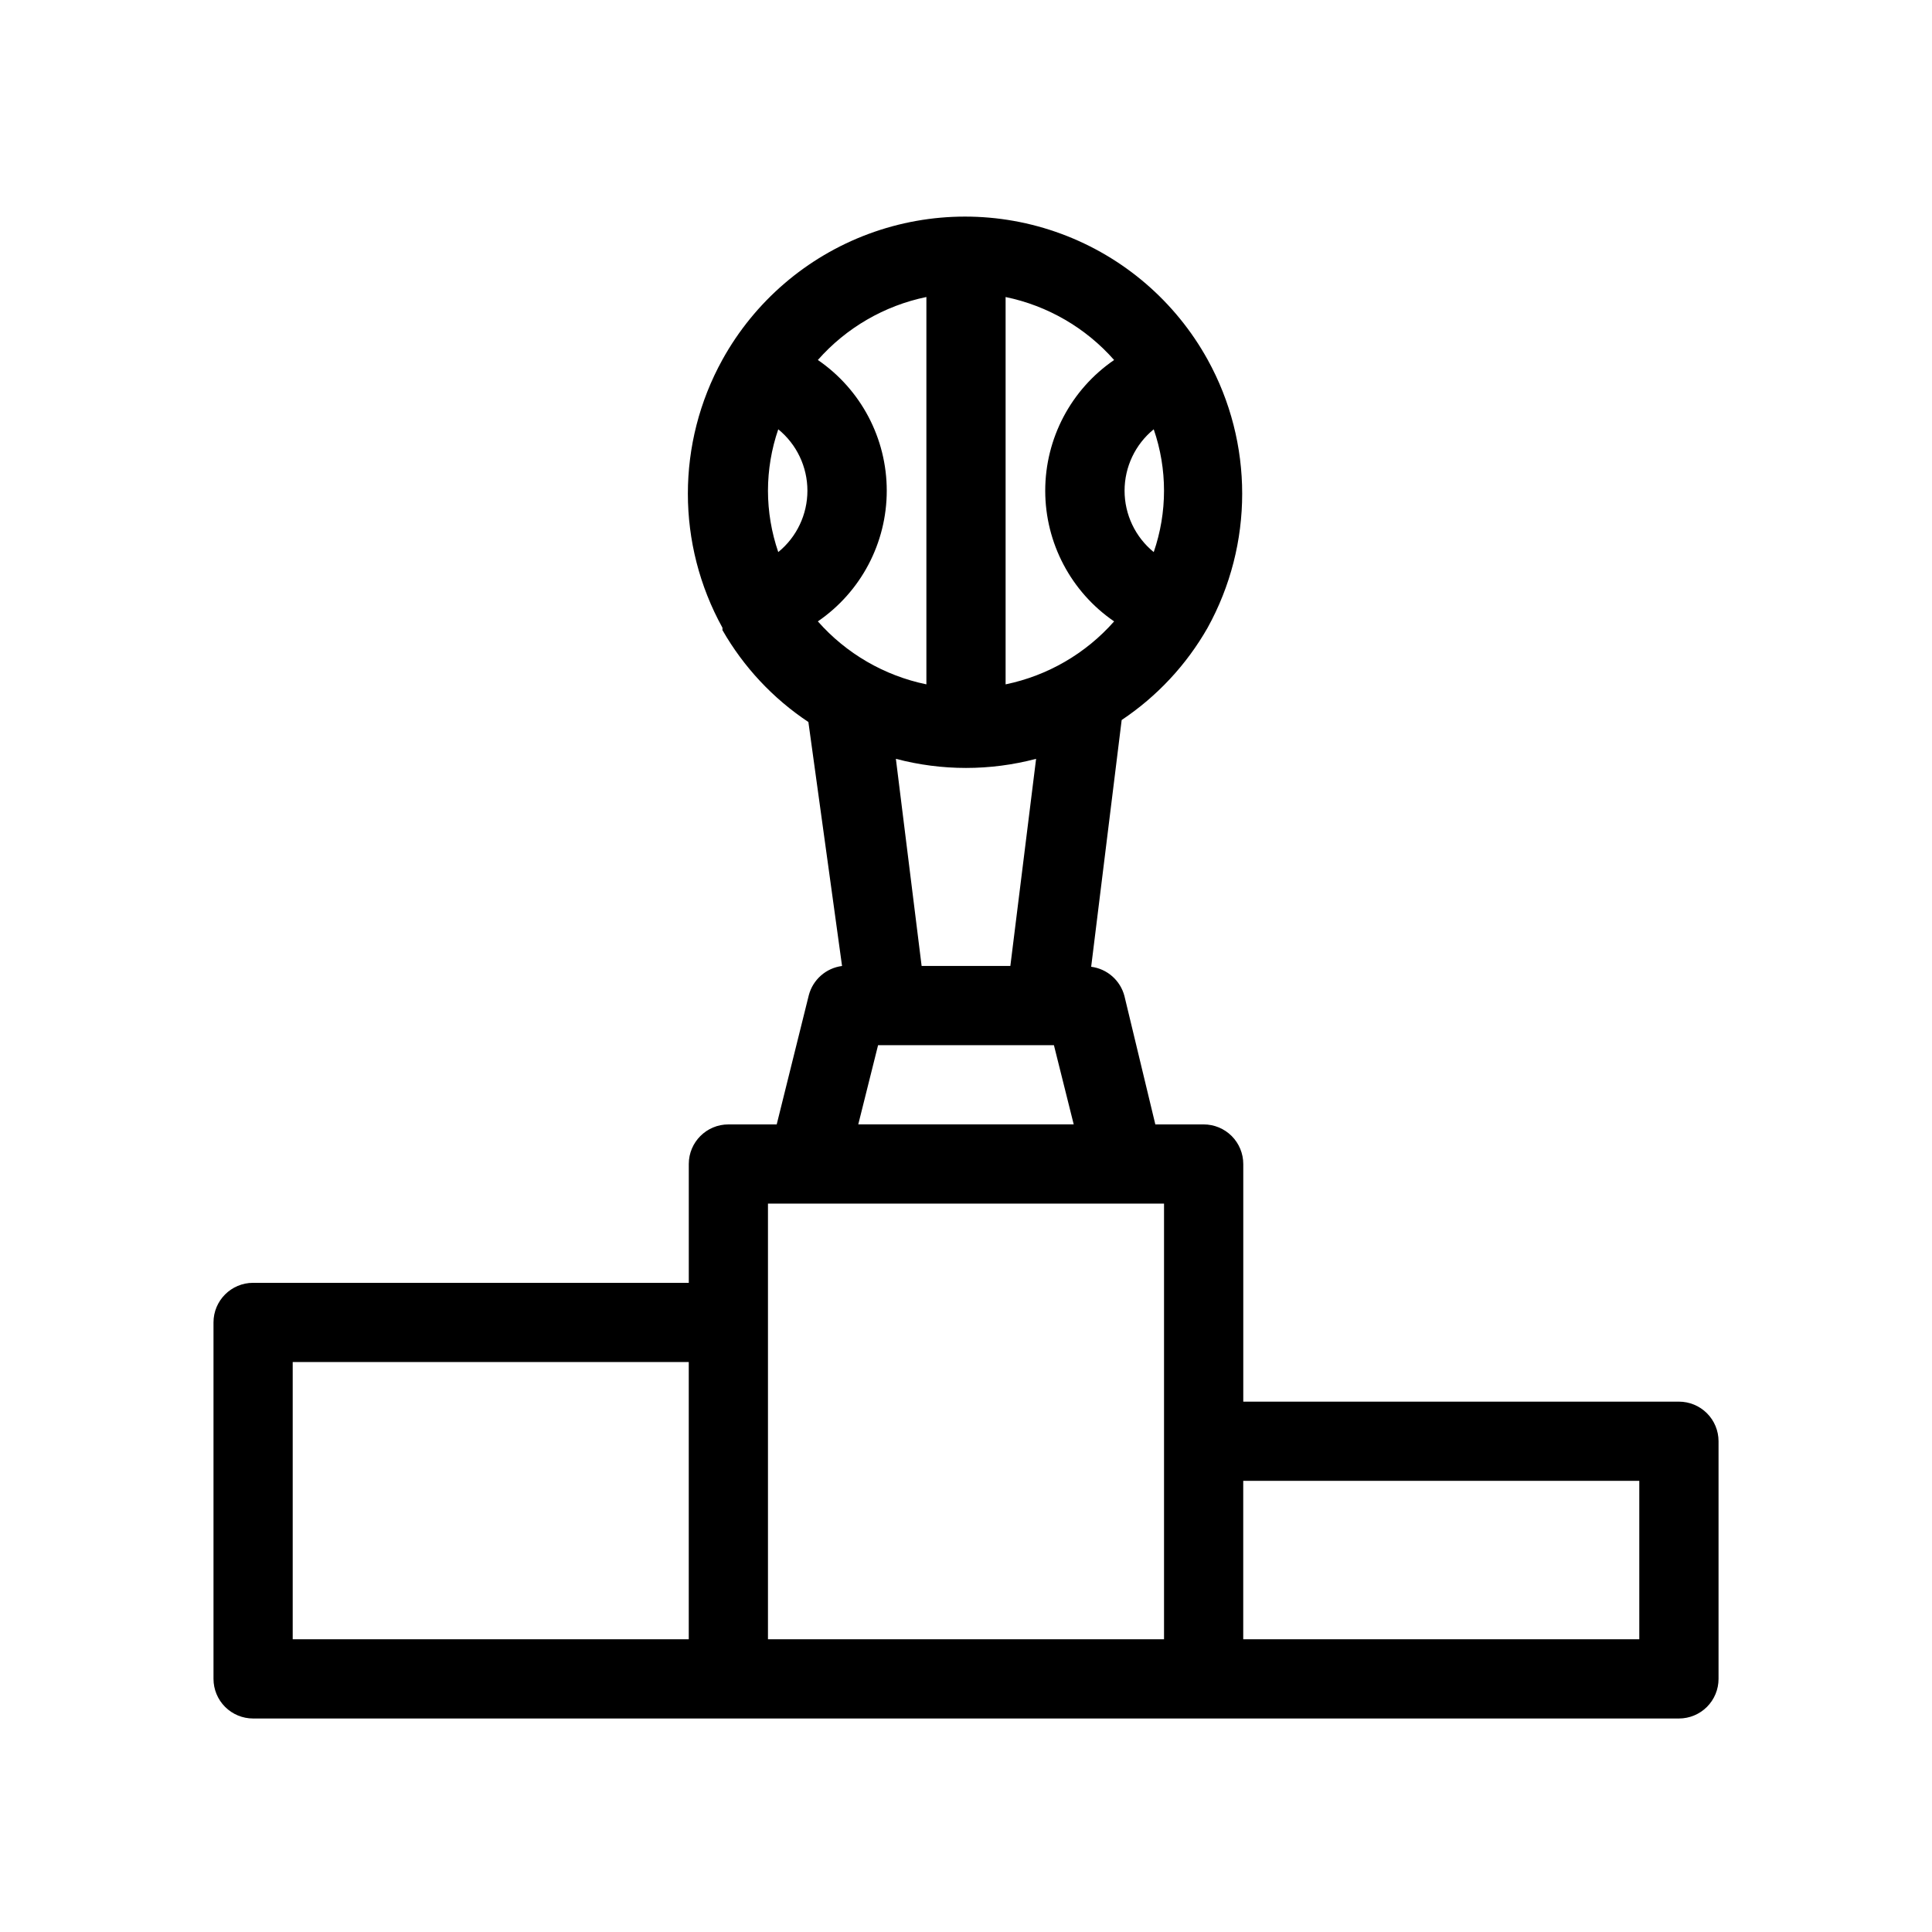
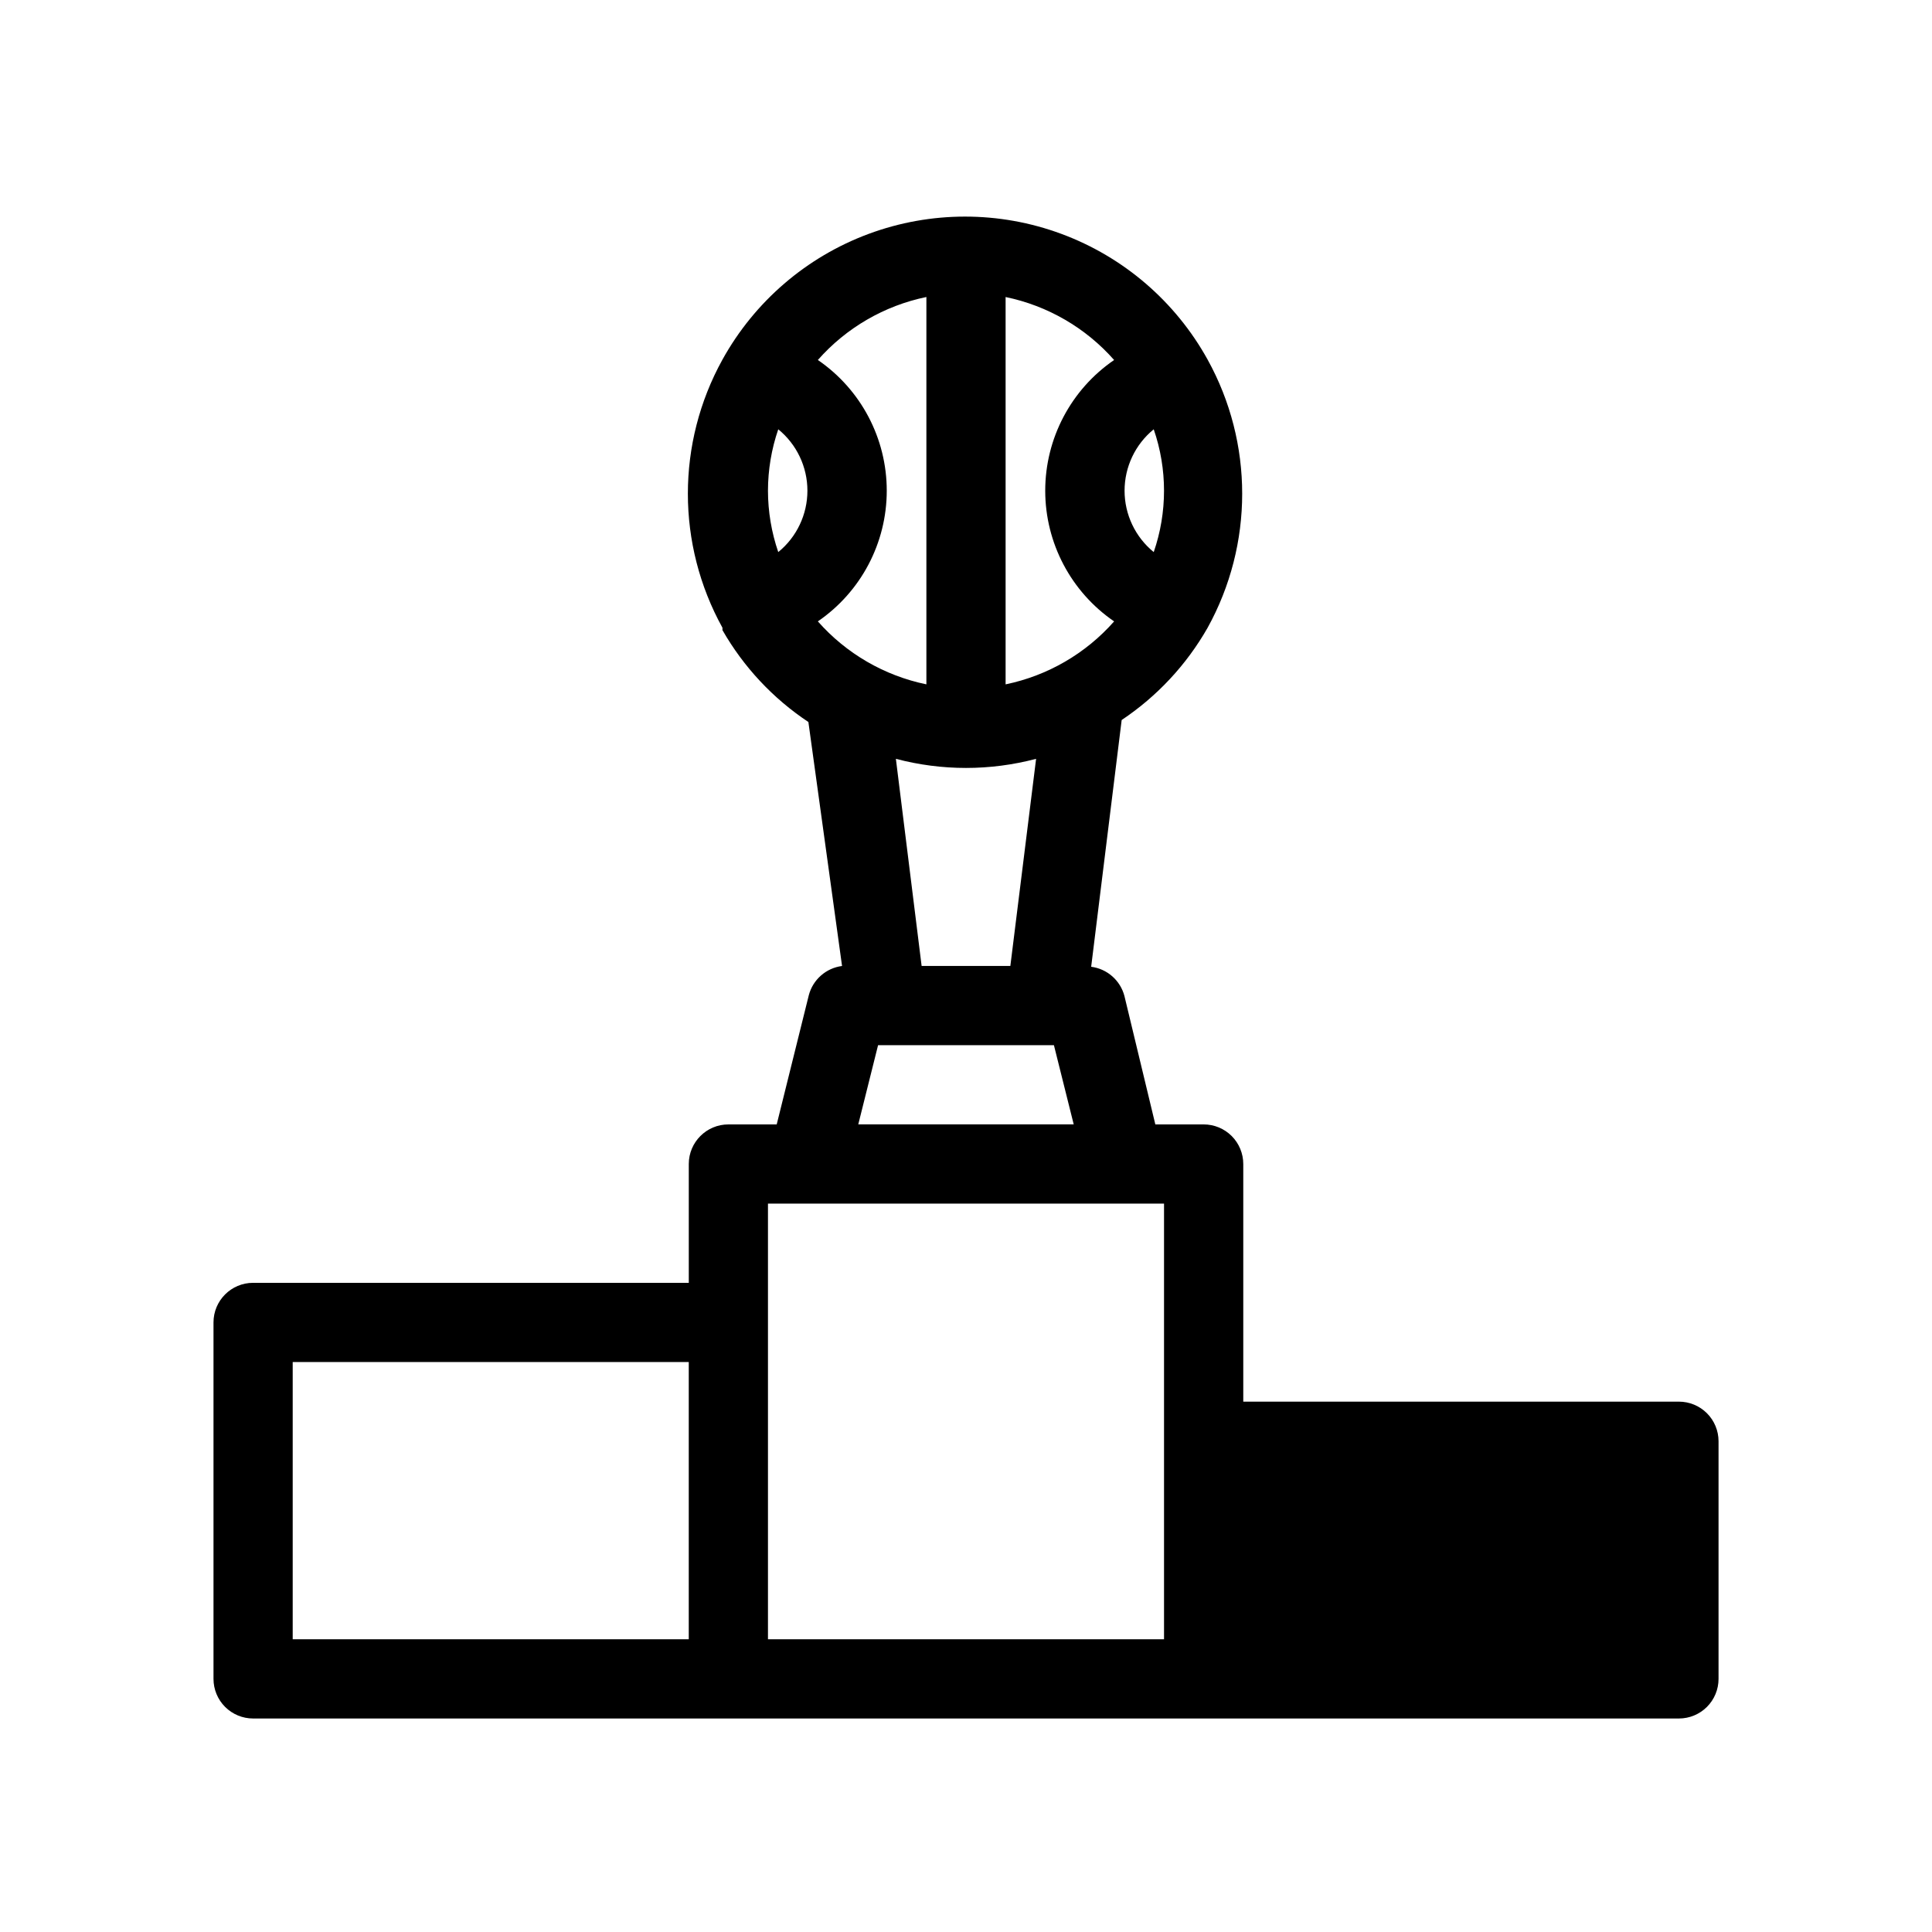
<svg xmlns="http://www.w3.org/2000/svg" fill="#000000" width="800px" height="800px" version="1.1" viewBox="144 144 512 512">
-   <path d="m588.93 515.45h-115.45v-62.973c0-2.785-1.109-5.457-3.074-7.422-1.969-1.969-4.641-3.074-7.422-3.074h-12.809l-8.184-34.008c-1.082-4.148-4.57-7.223-8.82-7.769l8.082-65.391c9.391-6.273 17.188-14.645 22.777-24.453 12.215-22.113 12.215-48.949 0-71.059-8.512-15.383-22.254-27.203-38.738-33.316s-34.613-6.113-51.098 0-30.227 17.934-38.738 33.316c-12.219 22.109-12.219 48.945 0 71.059v0.629c5.594 9.777 13.391 18.117 22.773 24.352l8.922 64.656c-4.246 0.547-7.738 3.621-8.816 7.766l-8.5 34.219h-12.805c-5.797 0-10.496 4.699-10.496 10.496v31.488l-115.46-0.004c-5.797 0-10.496 4.699-10.496 10.496v94.465c0 2.785 1.105 5.453 3.074 7.422s4.637 3.074 7.422 3.074h377.86c2.785 0 5.453-1.105 7.422-3.074s3.074-4.637 3.074-7.422v-62.977c0-2.781-1.105-5.453-3.074-7.422-1.969-1.965-4.637-3.074-7.422-3.074zm-139.18-257.68c3.637 10.539 3.637 21.996 0 32.539-4.891-3.988-7.727-9.961-7.727-16.27s2.836-12.281 7.727-16.27zm-10.496-18.367c-11.426 7.828-18.258 20.785-18.258 34.637s6.832 26.809 18.258 34.637c-7.523 8.531-17.617 14.391-28.758 16.688v-102.65c11.141 2.301 21.234 8.156 28.758 16.691zm-49.75-16.691v102.65c-11.145-2.297-21.238-8.156-28.762-16.688 11.426-7.828 18.258-20.785 18.258-34.637s-6.832-26.809-18.258-34.637c7.523-8.535 17.617-14.391 28.762-16.691zm-41.984 51.328c0.008-5.535 0.93-11.035 2.727-16.27 4.891 3.988 7.727 9.961 7.727 16.27s-2.836 12.281-7.727 16.27c-1.797-5.238-2.719-10.734-2.727-16.27zm52.48 73.473c6.269 0 12.516-0.812 18.578-2.414l-6.824 54.895h-23.512l-6.824-54.895h0.004c6.062 1.602 12.305 2.414 18.578 2.414zm-23.301 73.473h46.602l5.246 20.992h-57.098zm-155.13 83.965h104.96v73.473h-104.96zm125.95-10.496v-31.484h104.96v115.45h-104.96zm230.91 83.969h-104.96v-41.984h104.96z" />
+   <path d="m588.93 515.45h-115.45v-62.973c0-2.785-1.109-5.457-3.074-7.422-1.969-1.969-4.641-3.074-7.422-3.074h-12.809l-8.184-34.008c-1.082-4.148-4.57-7.223-8.82-7.769l8.082-65.391c9.391-6.273 17.188-14.645 22.777-24.453 12.215-22.113 12.215-48.949 0-71.059-8.512-15.383-22.254-27.203-38.738-33.316s-34.613-6.113-51.098 0-30.227 17.934-38.738 33.316c-12.219 22.109-12.219 48.945 0 71.059v0.629c5.594 9.777 13.391 18.117 22.773 24.352l8.922 64.656c-4.246 0.547-7.738 3.621-8.816 7.766l-8.5 34.219h-12.805c-5.797 0-10.496 4.699-10.496 10.496v31.488l-115.46-0.004c-5.797 0-10.496 4.699-10.496 10.496v94.465c0 2.785 1.105 5.453 3.074 7.422s4.637 3.074 7.422 3.074h377.86c2.785 0 5.453-1.105 7.422-3.074s3.074-4.637 3.074-7.422v-62.977c0-2.781-1.105-5.453-3.074-7.422-1.969-1.965-4.637-3.074-7.422-3.074zm-139.18-257.68c3.637 10.539 3.637 21.996 0 32.539-4.891-3.988-7.727-9.961-7.727-16.27s2.836-12.281 7.727-16.27zm-10.496-18.367c-11.426 7.828-18.258 20.785-18.258 34.637s6.832 26.809 18.258 34.637c-7.523 8.531-17.617 14.391-28.758 16.688v-102.65c11.141 2.301 21.234 8.156 28.758 16.691zm-49.75-16.691v102.65c-11.145-2.297-21.238-8.156-28.762-16.688 11.426-7.828 18.258-20.785 18.258-34.637s-6.832-26.809-18.258-34.637c7.523-8.535 17.617-14.391 28.762-16.691zm-41.984 51.328c0.008-5.535 0.93-11.035 2.727-16.27 4.891 3.988 7.727 9.961 7.727 16.27s-2.836 12.281-7.727 16.27c-1.797-5.238-2.719-10.734-2.727-16.27zm52.48 73.473c6.269 0 12.516-0.812 18.578-2.414l-6.824 54.895h-23.512l-6.824-54.895h0.004c6.062 1.602 12.305 2.414 18.578 2.414zm-23.301 73.473h46.602l5.246 20.992h-57.098zm-155.13 83.965h104.96v73.473h-104.96zm125.95-10.496v-31.484h104.96v115.45h-104.96zm230.91 83.969h-104.96h104.96z" />
</svg>